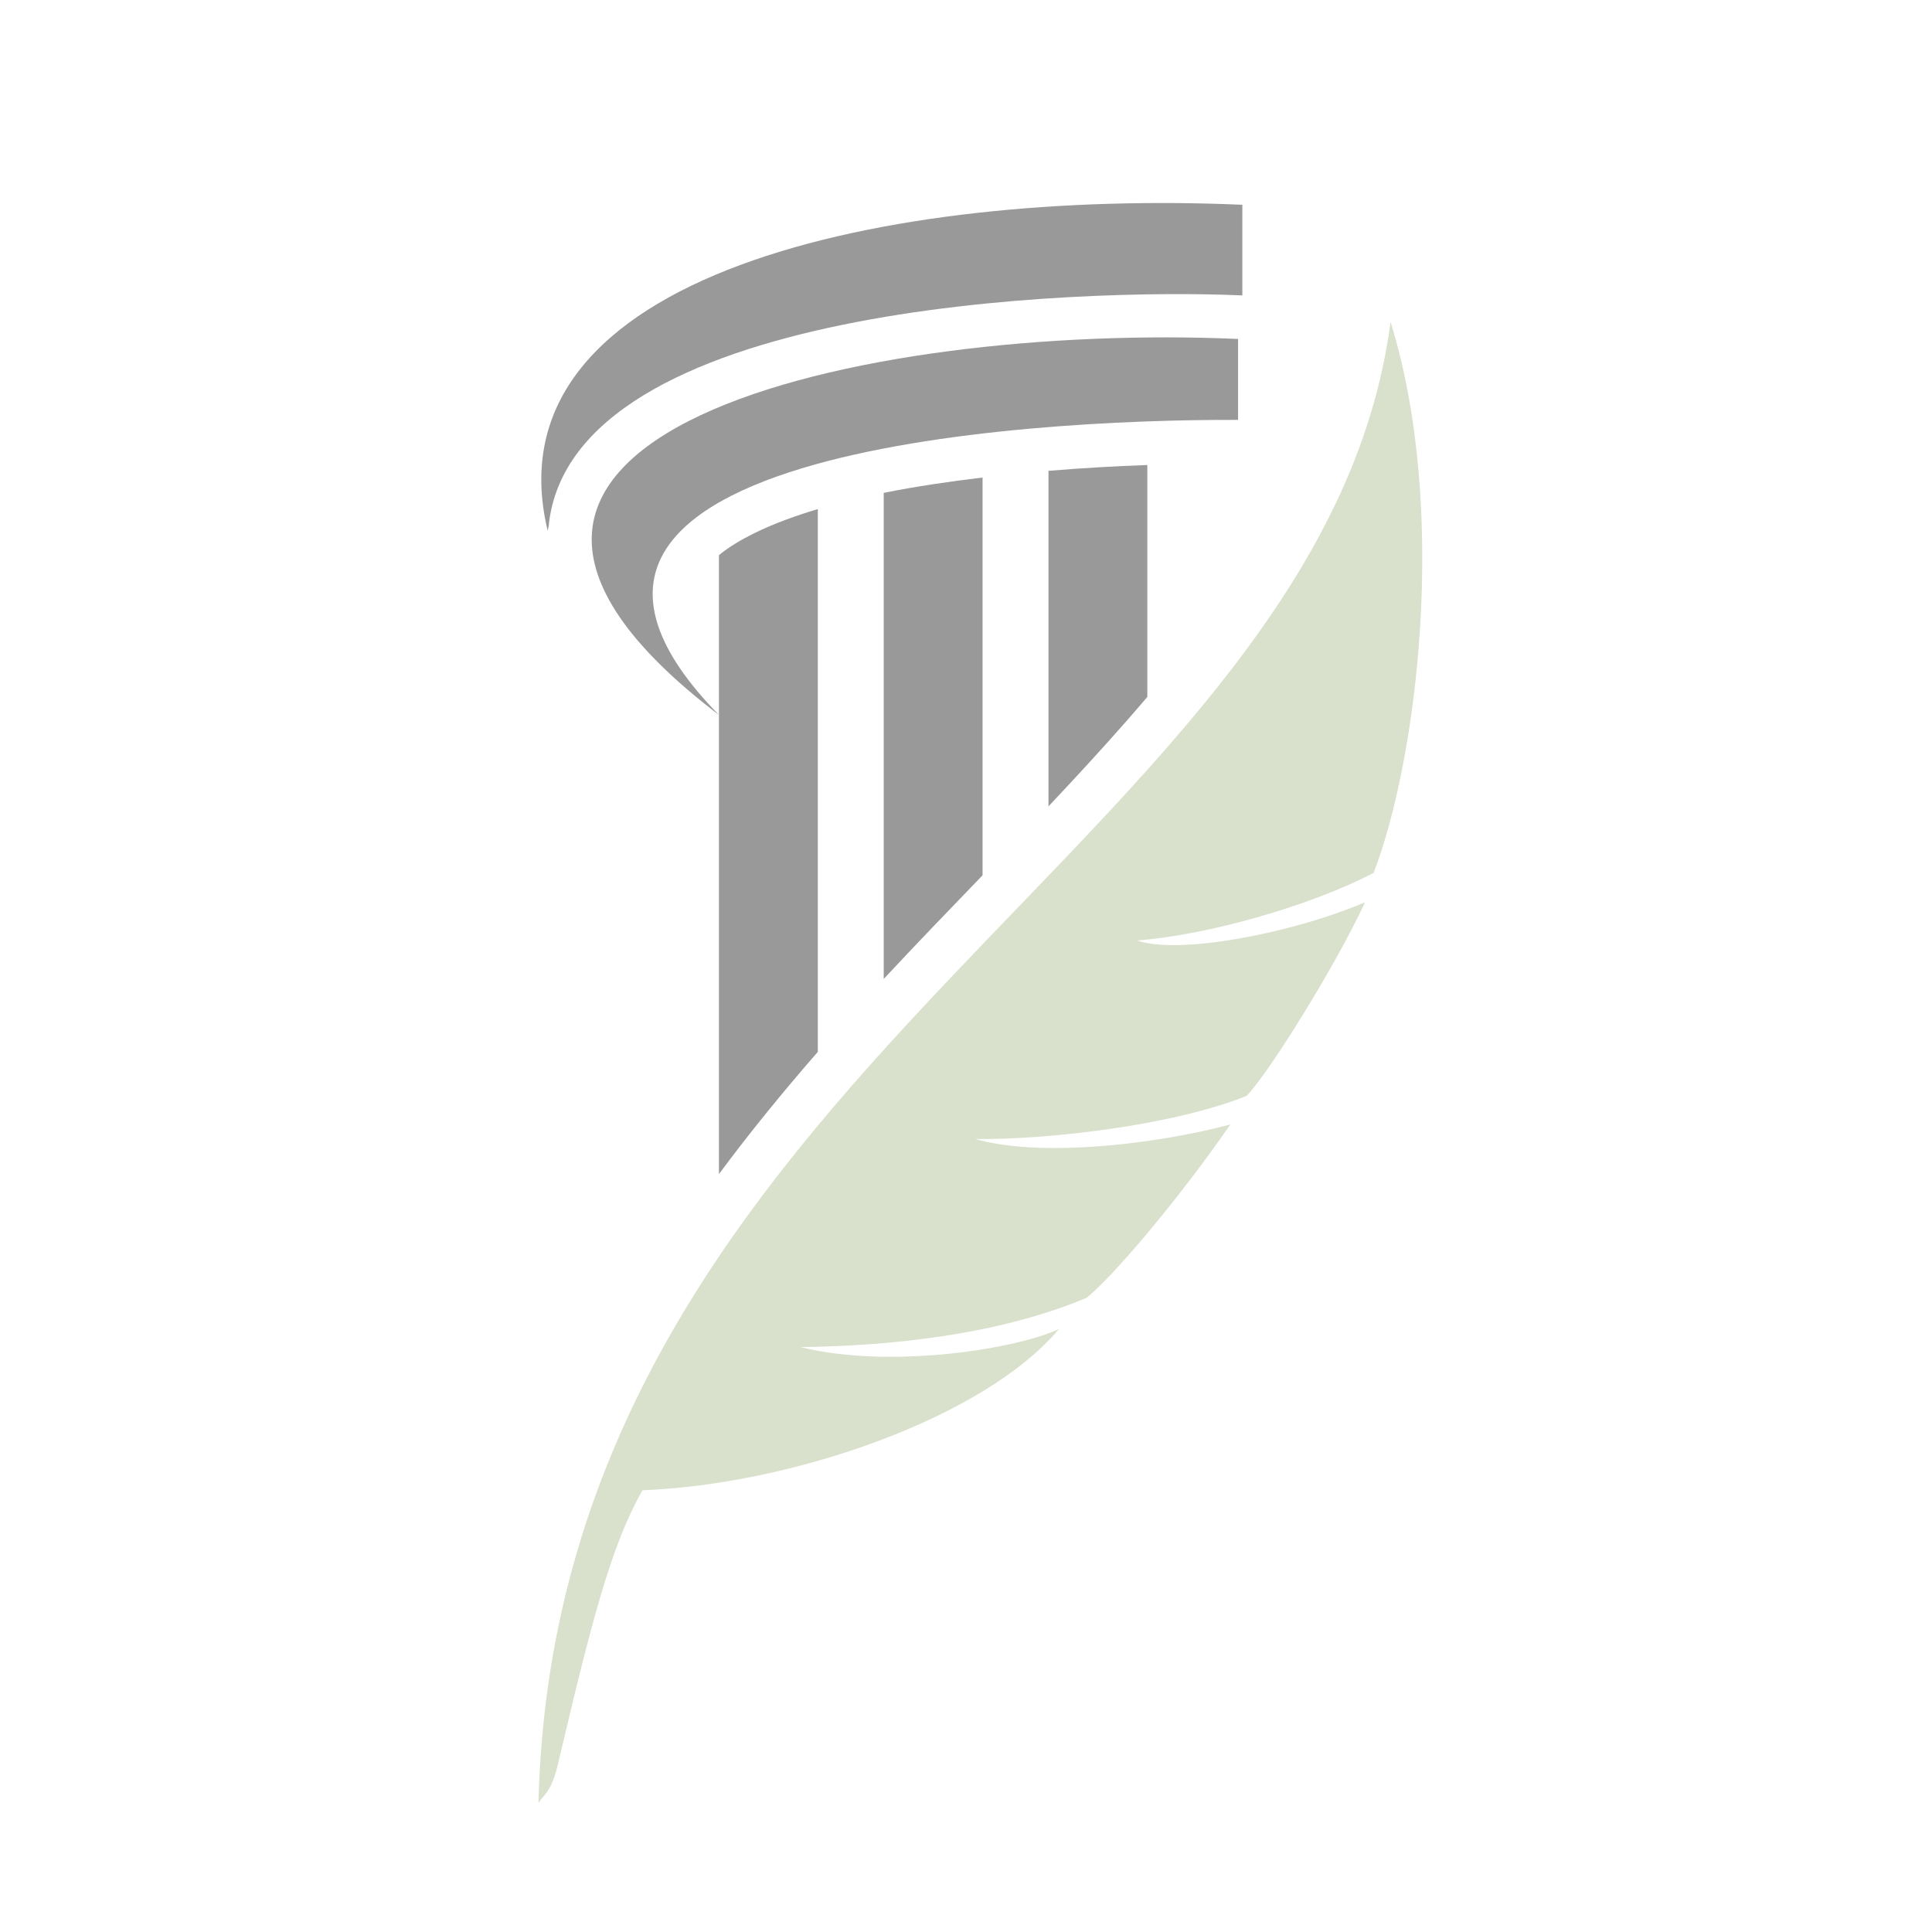
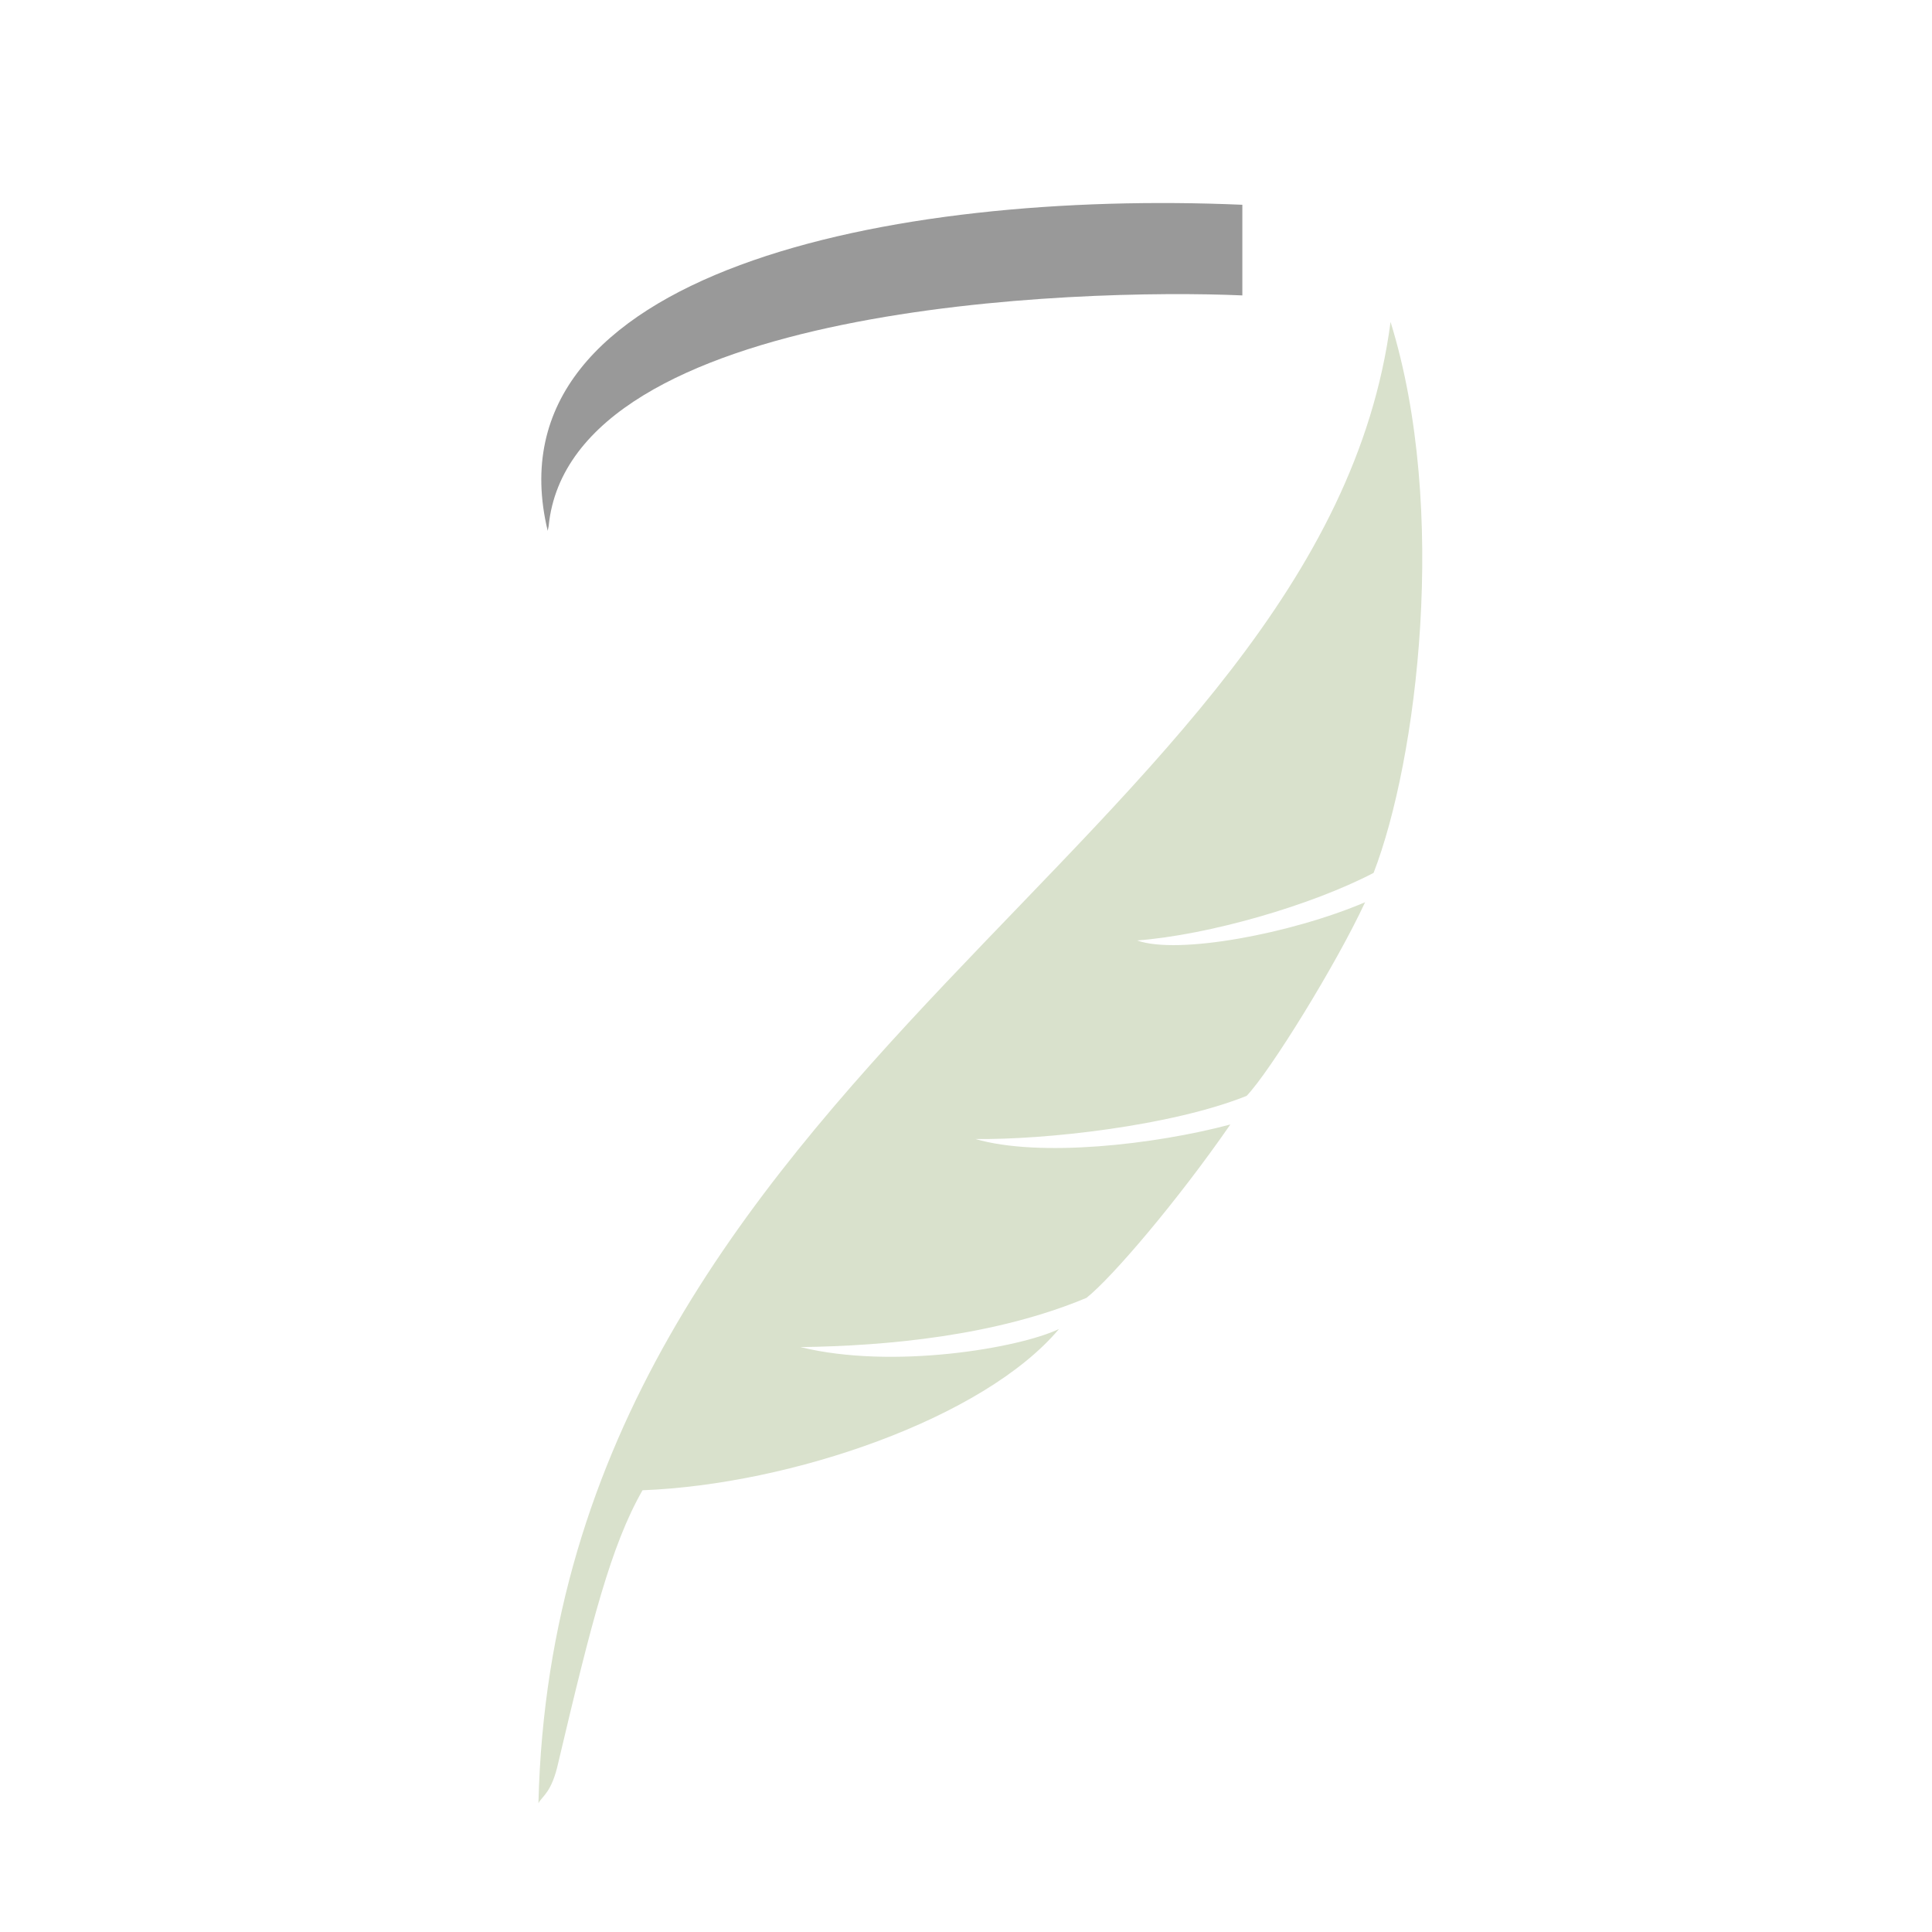
<svg xmlns="http://www.w3.org/2000/svg" version="1.1" x="0px" y="0px" width="300px" height="300px" viewBox="0 0 300 300" xml:space="preserve">
  <g id="BG_-_Weiß__x2B__HL" display="none">
    <rect display="inline" fill="#04211E" width="300" height="300" />
  </g>
  <g id="Logo_-_Embleme">
    <path fill-rule="evenodd" clip-rule="evenodd" fill="#D9E1CC" d="M215.925,49.985c-10.587,80.7-129.58,116.422-132.318,230.017   c0.626-1.166,2.065-1.637,3.091-6.327c5.167-21.878,8.177-33.69,13.071-42.268c23.079-0.886,53.006-11.165,64.673-25.041   c-6.163,2.955-25.807,6.34-40.151,2.81c13.465-0.18,30.328-1.745,44.412-7.642c3.95-3.121,14.154-15.079,22.342-26.923   c-11.756,3.128-29.626,5.153-39.588,2.253c10.803,0.144,30.389-2.004,42.119-6.696c3.663-3.837,13.876-20.35,18.396-30.07   c-11.465,4.891-29.098,8.195-35.401,5.937c11.135-0.851,27.017-5.43,36.719-10.494C220.058,118.034,224.951,79.086,215.925,49.985" />
    <g>
-       <path fill-rule="evenodd" clip-rule="evenodd" fill="#999999" d="M126.989,79.048v84.284c-5.463,6.267-10.599,12.569-15.35,18.976    V86.205c3.115-2.569,7.608-4.475,10.439-5.522C123.676,80.092,125.317,79.549,126.989,79.048 M152.572,74.149v61.765    c-5.144,5.34-10.297,10.673-15.349,16.094V76.532c5.122-1.028,10.306-1.777,15.247-2.37L152.572,74.149z M162.806,125.213V73.112    c5.098-0.426,10.228-0.725,15.35-0.906v36.013c-1.164,1.369-2.338,2.723-3.517,4.062    C170.78,116.666,166.818,120.96,162.806,125.213z" />
-       <path fill-rule="evenodd" clip-rule="evenodd" fill="#999999" d="M192.247,65.203c-33.679-0.142-120.551,5.054-80.607,45.818    C54.16,67.272,134.71,50.077,192.247,52.634V65.203z" />
      <path fill-rule="evenodd" clip-rule="evenodd" fill="#999999" d="M85.047,82.428c-9.697-40.173,53.399-53,107.863-50.631v14.075    c-25.308-1.123-104.32,1.345-107.717,35.824C85.145,81.939,85.088,82.18,85.047,82.428" />
    </g>
  </g>
</svg>